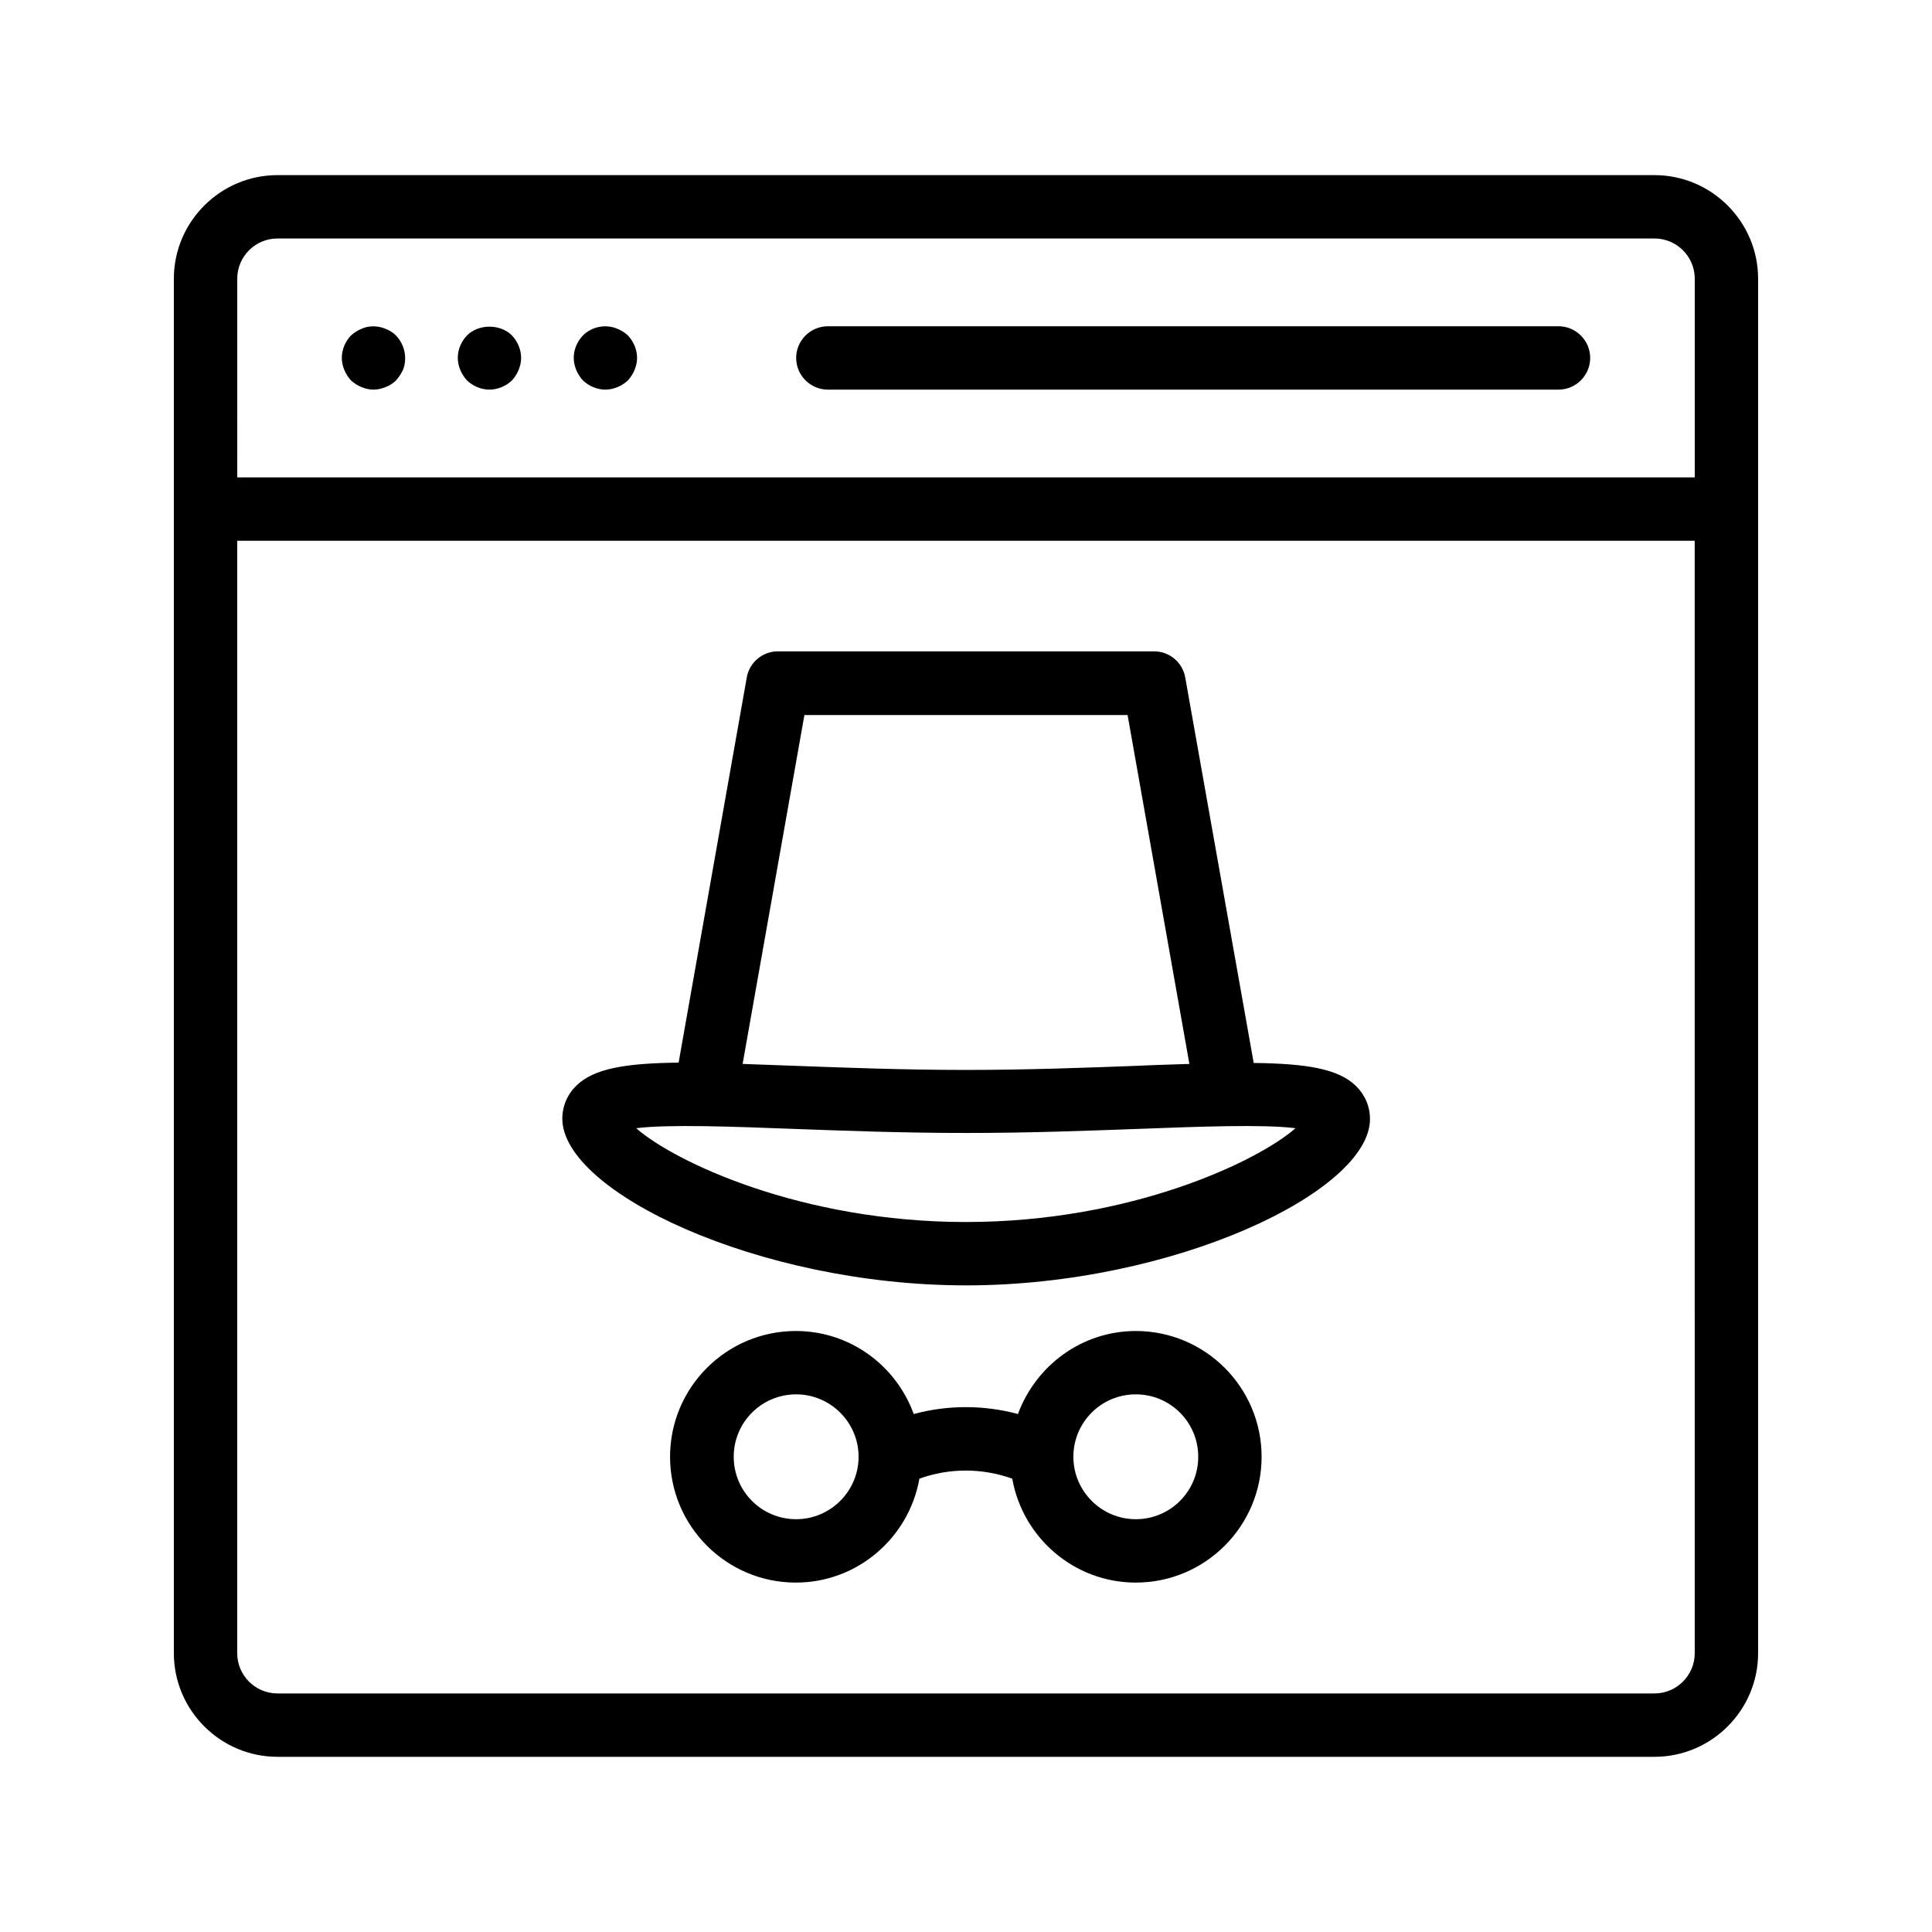
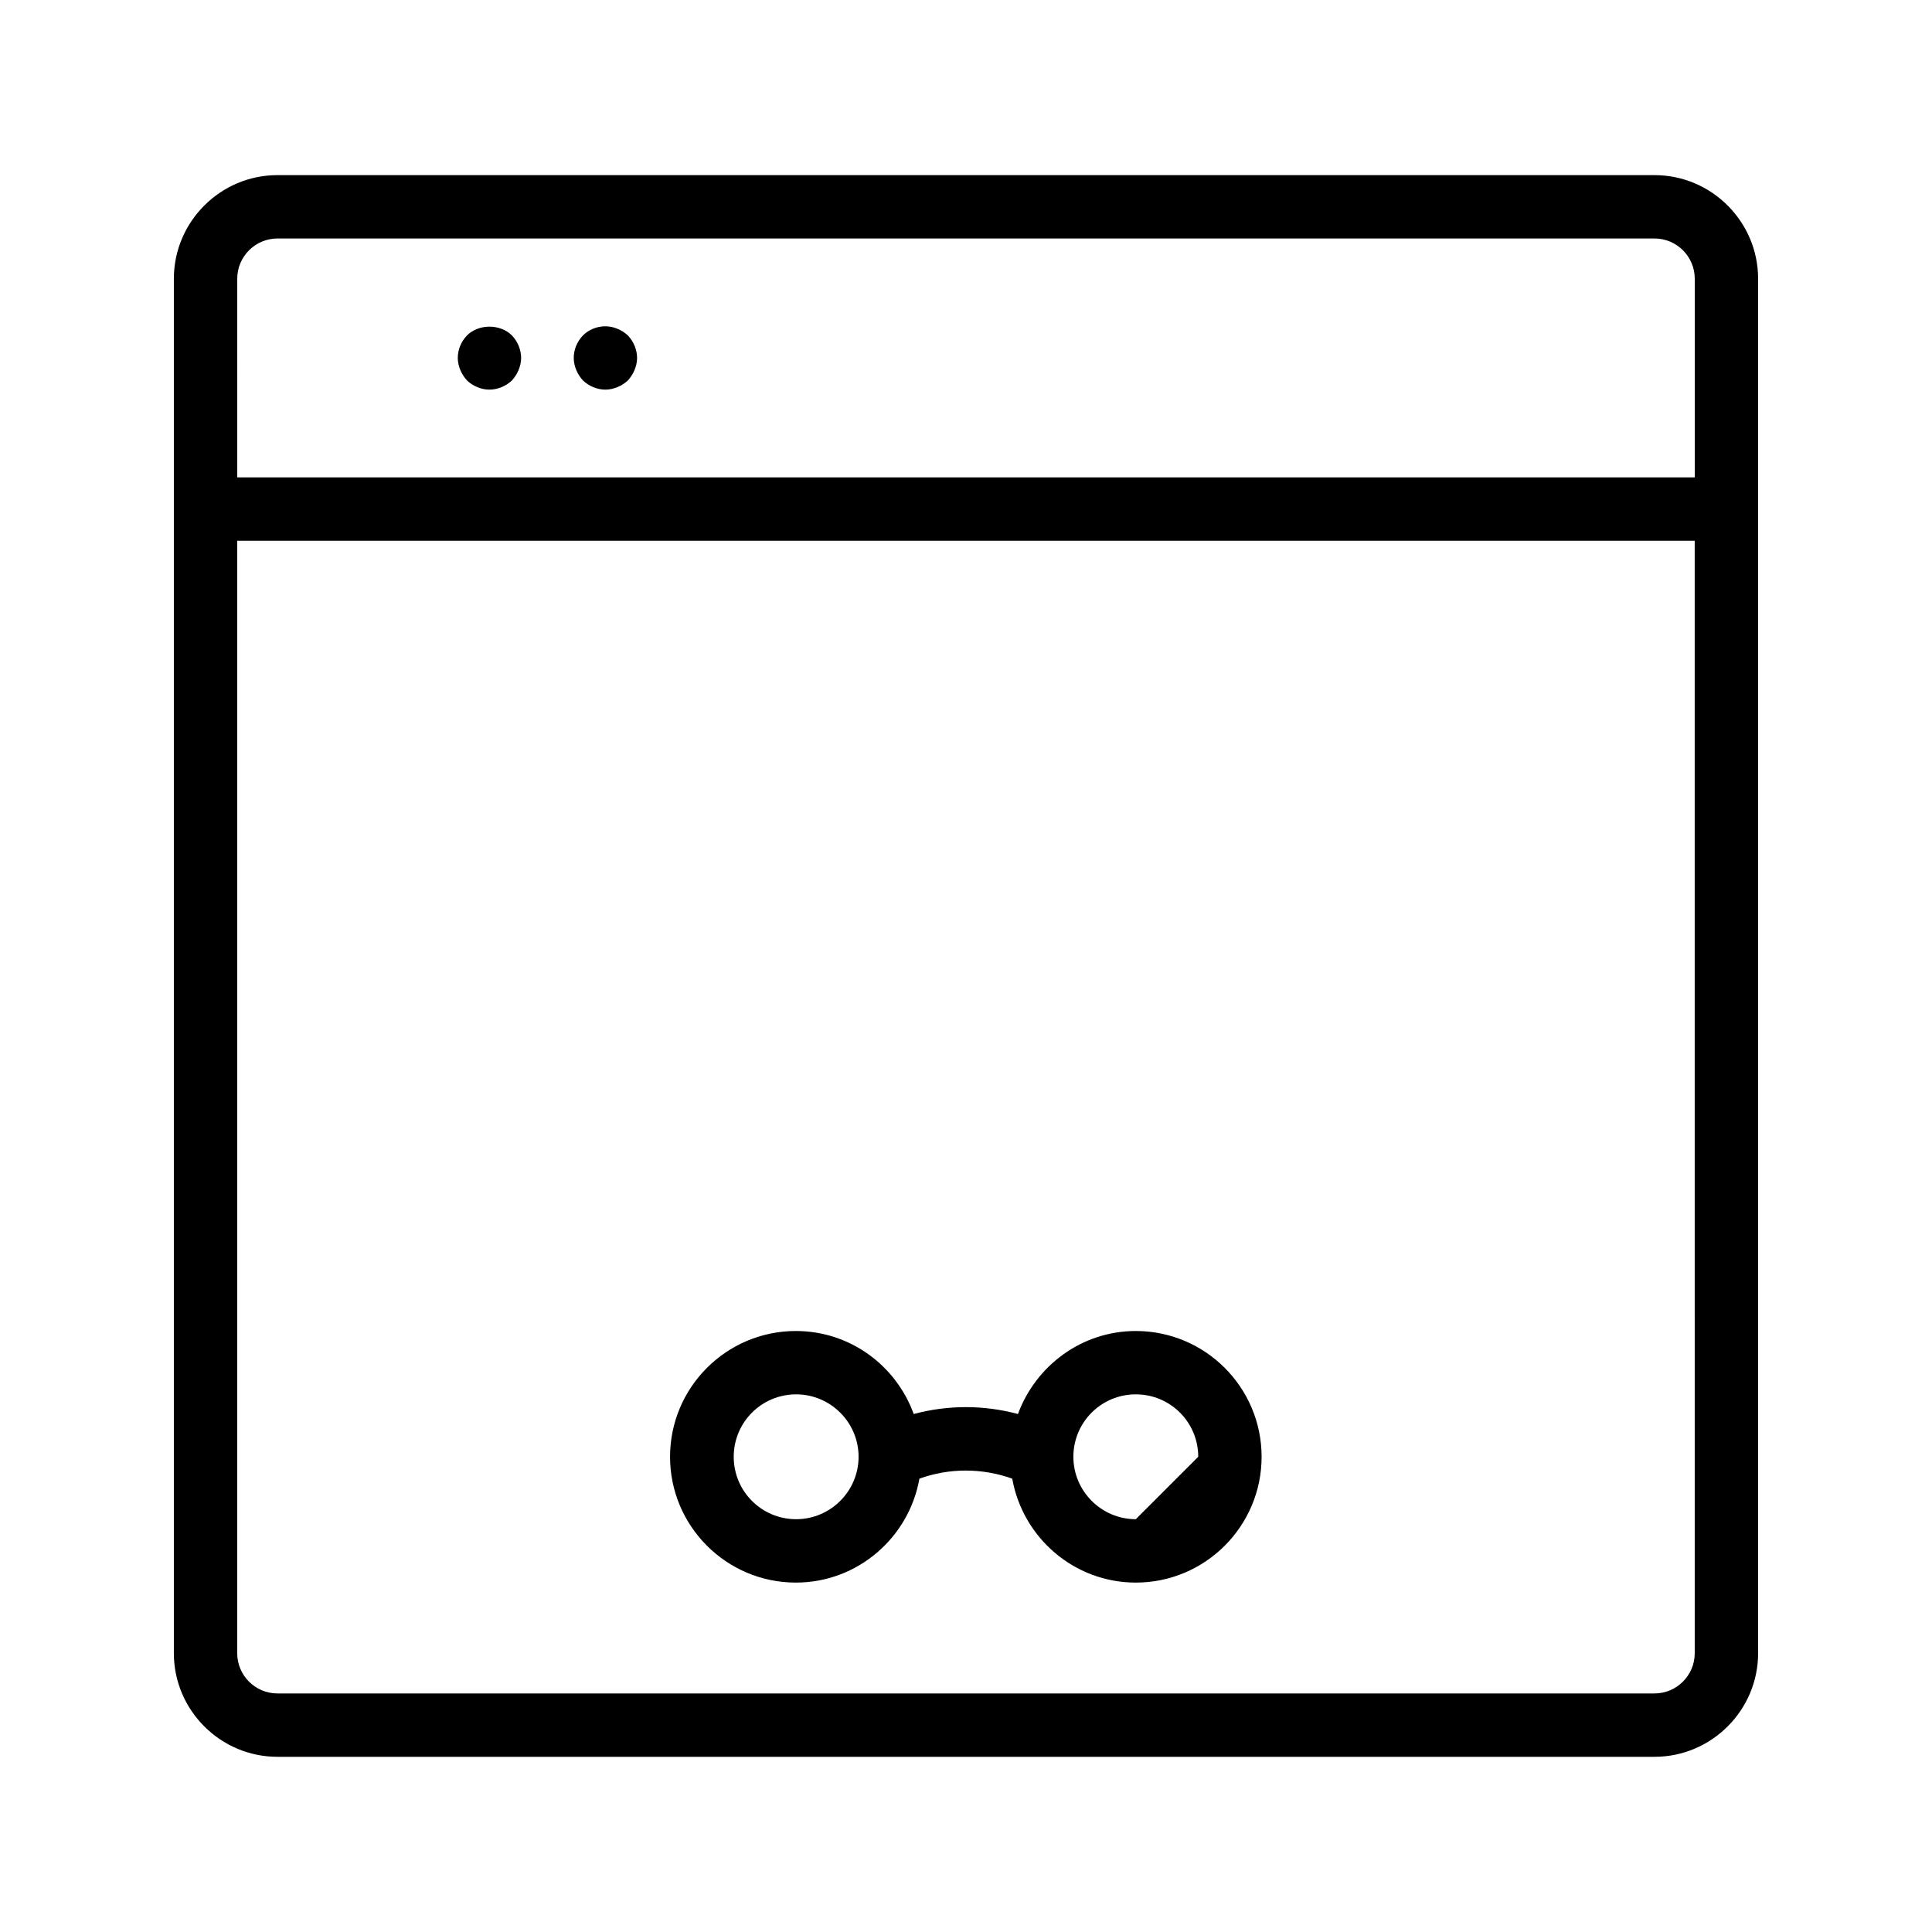
<svg xmlns="http://www.w3.org/2000/svg" fill="#000000" width="800px" height="800px" version="1.1" viewBox="144 144 512 512">
  <g>
    <path d="m582.46 190.41h-364.93c-15.113 0-27.457 12.344-27.457 27.457v364.25c0 15.113 12.344 27.457 27.457 27.457h364.93c15.113 0 27.457-12.344 27.457-27.457v-364.25c0-15.113-12.344-27.457-27.457-27.457zm-375.59 27.457c0-5.879 4.785-10.664 10.664-10.664h364.93c5.879 0 10.664 4.785 10.664 10.664v52.648h-386.25zm386.25 364.25c0 5.879-4.785 10.664-10.664 10.664h-364.93c-5.879 0-10.664-4.785-10.664-10.664v-294.81h386.25z" />
-     <path d="m246.17 231.14c-2.016-0.84-4.367-0.922-6.383 0-1.008 0.418-1.93 1.008-2.769 1.762-1.512 1.594-2.434 3.695-2.434 5.961 0 1.09 0.25 2.184 0.672 3.191 0.418 1.008 1.008 1.93 1.762 2.769 0.84 0.754 1.762 1.344 2.769 1.762 1.008 0.418 2.098 0.672 3.191 0.672 1.09 0 2.184-0.25 3.191-0.672 1.09-0.418 2.016-1.008 2.769-1.762 0.754-0.84 1.344-1.762 1.848-2.769 0.418-1.008 0.586-2.098 0.586-3.191 0-2.184-0.922-4.367-2.434-5.961-0.754-0.754-1.676-1.34-2.769-1.762z" />
    <path d="m267.75 232.9c-1.512 1.594-2.434 3.695-2.434 5.961 0 1.09 0.25 2.184 0.672 3.191 0.418 1.008 1.008 1.93 1.762 2.769 1.594 1.512 3.777 2.434 5.961 2.434 2.184 0 4.367-0.922 5.961-2.434 0.754-0.84 1.344-1.762 1.762-2.769 0.418-1.008 0.672-2.098 0.672-3.191 0-2.184-0.922-4.367-2.434-5.961-3.106-3.109-8.816-3.109-11.922 0z" />
    <path d="m307.63 231.14c-3.106-1.344-6.801-0.586-9.152 1.762-1.512 1.594-2.434 3.695-2.434 5.961 0 1.09 0.25 2.184 0.672 3.191 0.418 1.008 1.008 1.93 1.762 2.769 1.594 1.512 3.777 2.434 5.961 2.434 1.09 0 2.184-0.25 3.191-0.672 1.09-0.418 1.93-1.008 2.769-1.762 0.754-0.84 1.344-1.762 1.762-2.769 0.418-1.008 0.672-2.098 0.672-3.191 0-2.184-0.922-4.367-2.434-5.961-0.836-0.754-1.676-1.34-2.769-1.762z" />
-     <path d="m557.02 230.46h-193.63c-4.617 0-8.398 3.777-8.398 8.398 0 4.617 3.777 8.398 8.398 8.398h193.63c4.617 0 8.398-3.777 8.398-8.398-0.004-4.617-3.781-8.398-8.398-8.398z" />
-     <path d="m400 484.64c55.082 0 107.06-24.855 107.06-44.082 0-3.359-1.344-6.465-3.777-8.816-4.617-4.449-12.762-5.879-27.039-6.047l-18.137-102.11c-0.672-4.031-4.199-6.969-8.23-6.969h-99.754c-4.031 0-7.559 2.938-8.23 6.969l-18.055 102.02c-14.273 0.168-22.418 1.594-27.039 6.047-2.434 2.352-3.777 5.457-3.777 8.816 0.004 19.316 51.895 44.168 106.98 44.168zm-42.824-151.14h85.648l16.375 92.449c-4.281 0.168-8.816 0.25-13.855 0.504-13.602 0.504-29.055 1.09-45.344 1.09s-31.738-0.586-45.344-1.09c-5.039-0.168-9.574-0.336-13.855-0.504zm-3.109 109.66c13.77 0.504 29.305 1.09 45.93 1.09s32.242-0.586 45.93-1.09c15.617-0.586 32.914-1.258 41.395-0.168-10.07 8.82-43.66 24.855-87.32 24.855-43.664 0-77.25-15.953-87.41-24.855 8.562-1.09 25.859-0.418 41.477 0.168z" />
-     <path d="m445 496.73c-14.359 0-26.535 9.238-31.234 22-9.07-2.434-18.559-2.434-27.625 0-4.617-12.762-16.793-22-31.234-22-18.391 0-33.336 14.945-33.336 33.336s14.945 33.336 33.336 33.336c16.375 0 29.977-11.922 32.746-27.543 7.894-2.856 16.625-2.856 24.602 0 2.769 15.617 16.375 27.543 32.746 27.543 18.391 0 33.336-14.945 33.336-33.336s-14.945-33.336-33.336-33.336zm-90.012 49.875c-9.152 0-16.543-7.391-16.543-16.543s7.391-16.543 16.543-16.543c9.07 0 16.543 7.391 16.543 16.543 0 9.156-7.477 16.543-16.543 16.543zm90.012 0c-9.07 0-16.543-7.391-16.543-16.543s7.391-16.543 16.543-16.543 16.543 7.391 16.543 16.543c0 9.156-7.391 16.543-16.543 16.543z" />
+     <path d="m445 496.73c-14.359 0-26.535 9.238-31.234 22-9.07-2.434-18.559-2.434-27.625 0-4.617-12.762-16.793-22-31.234-22-18.391 0-33.336 14.945-33.336 33.336s14.945 33.336 33.336 33.336c16.375 0 29.977-11.922 32.746-27.543 7.894-2.856 16.625-2.856 24.602 0 2.769 15.617 16.375 27.543 32.746 27.543 18.391 0 33.336-14.945 33.336-33.336s-14.945-33.336-33.336-33.336zm-90.012 49.875c-9.152 0-16.543-7.391-16.543-16.543s7.391-16.543 16.543-16.543c9.07 0 16.543 7.391 16.543 16.543 0 9.156-7.477 16.543-16.543 16.543zm90.012 0c-9.07 0-16.543-7.391-16.543-16.543s7.391-16.543 16.543-16.543 16.543 7.391 16.543 16.543z" />
  </g>
</svg>